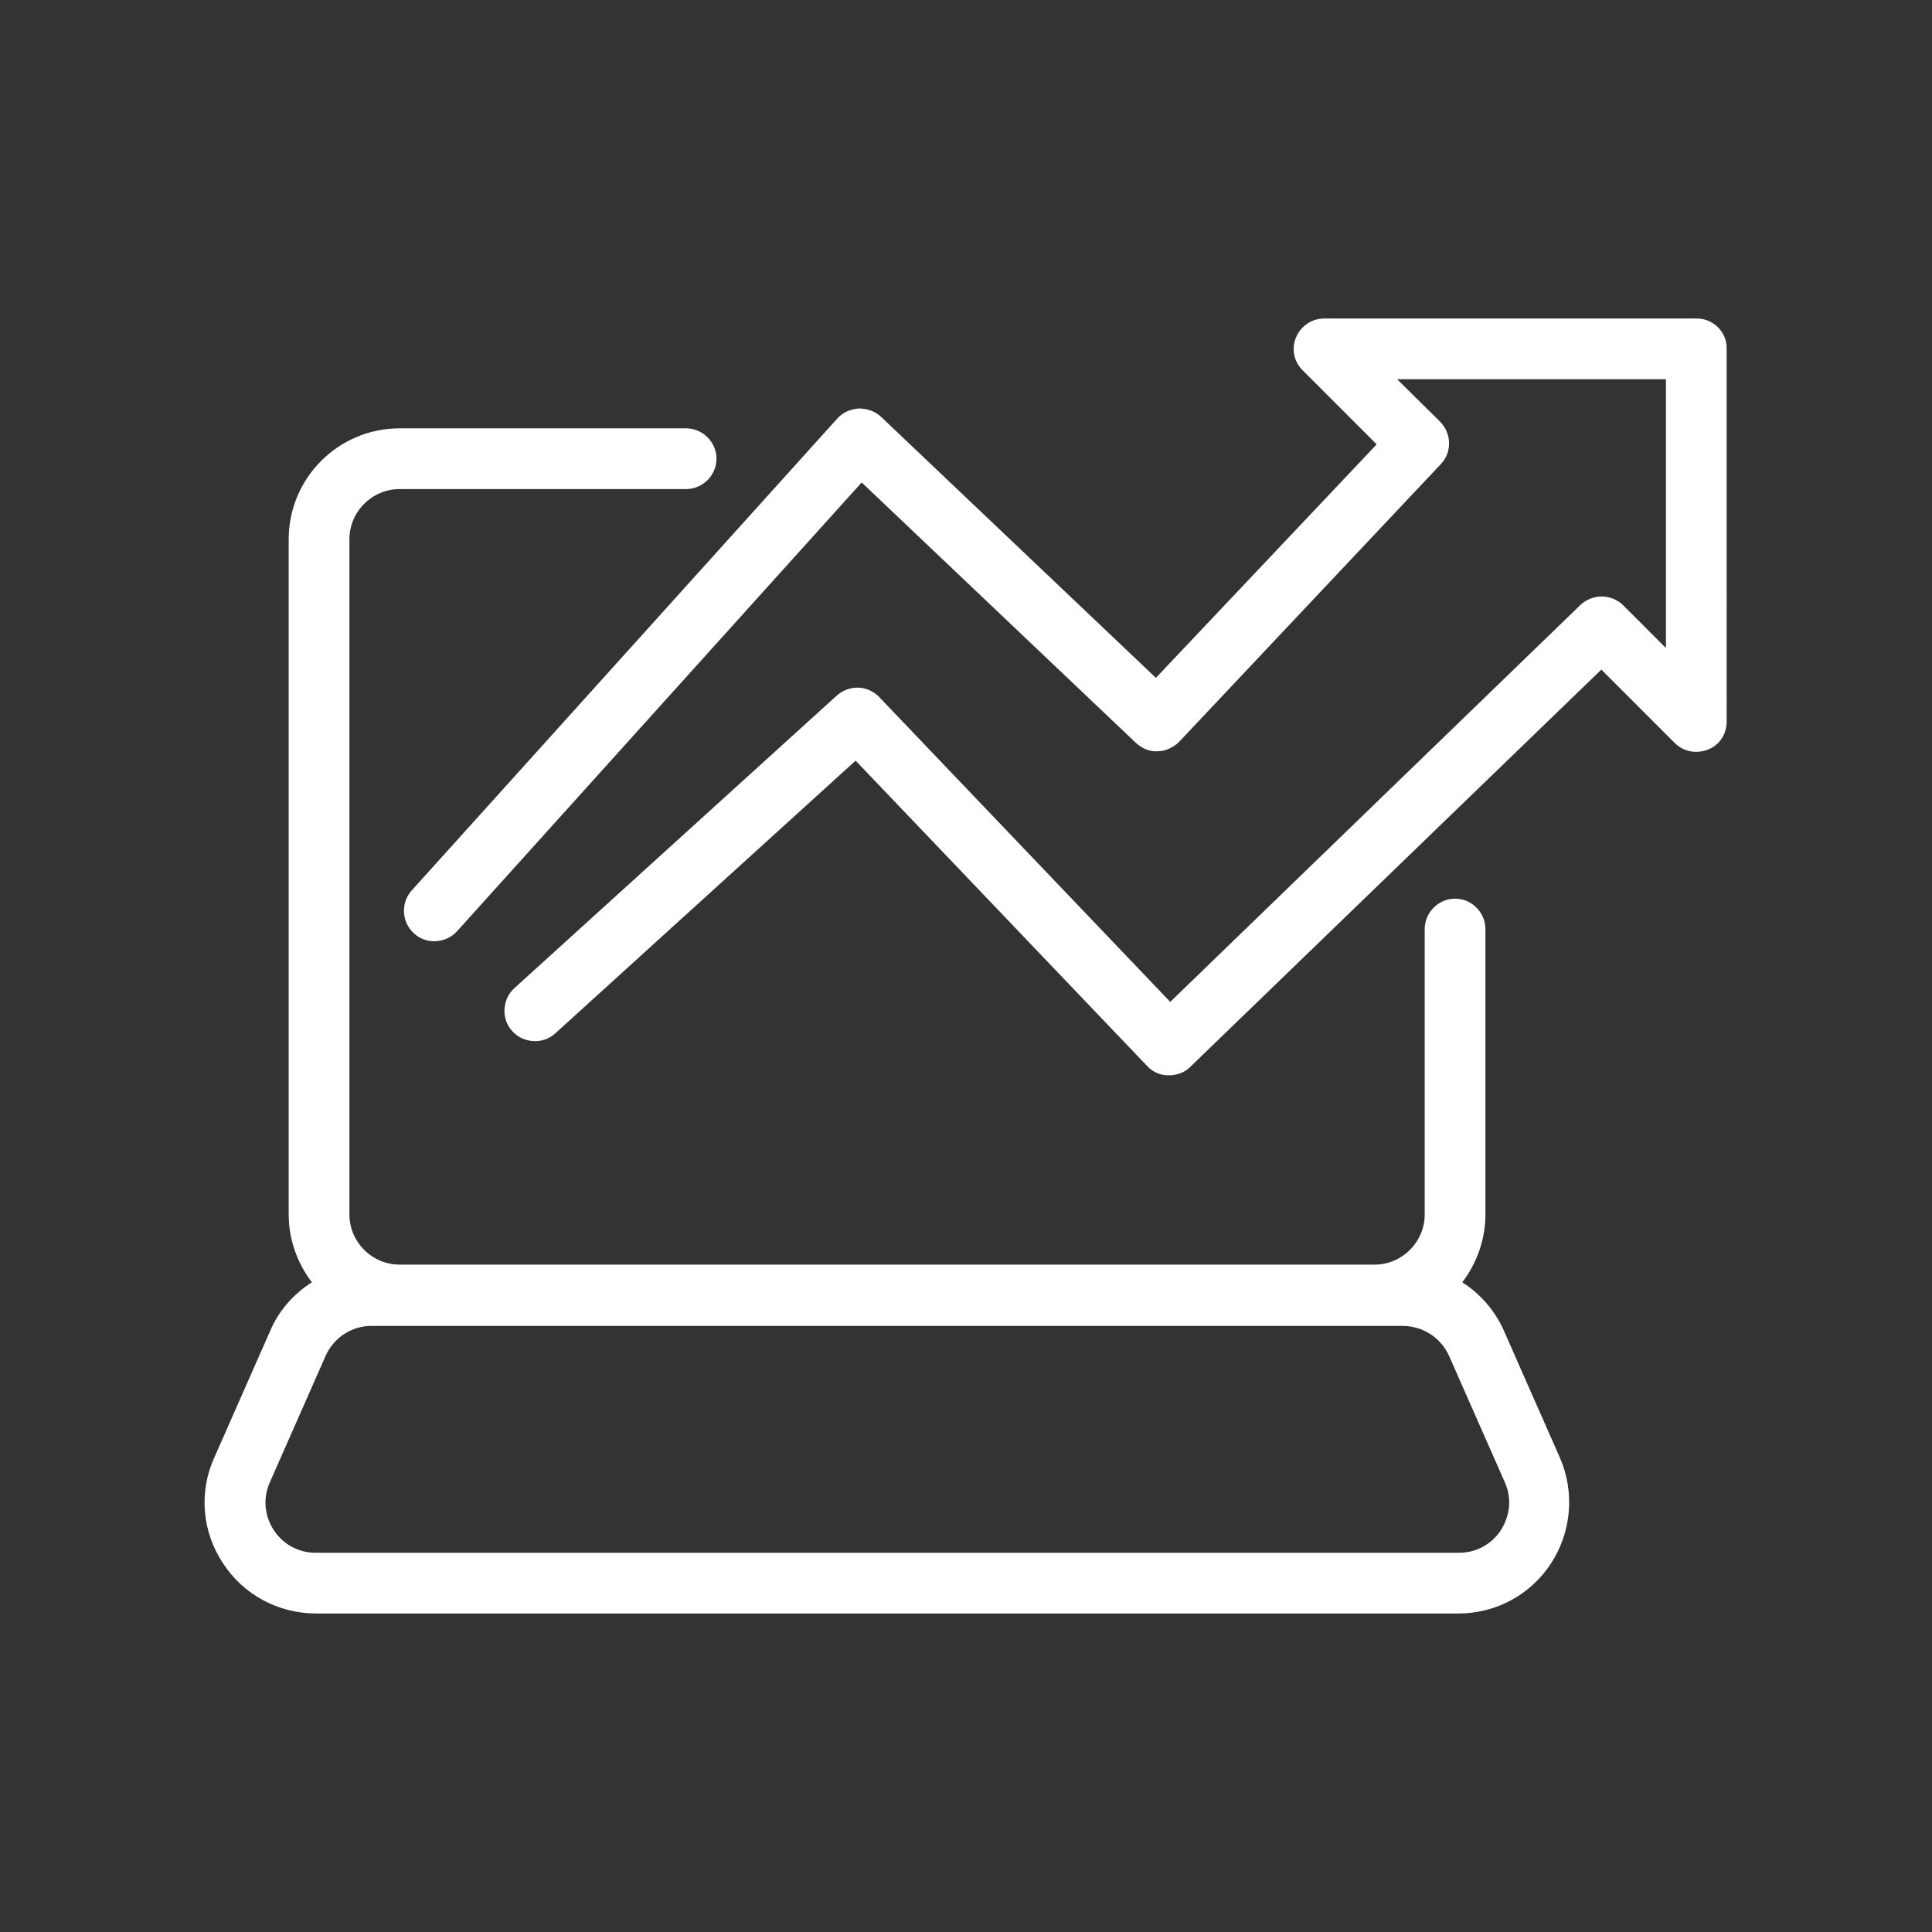
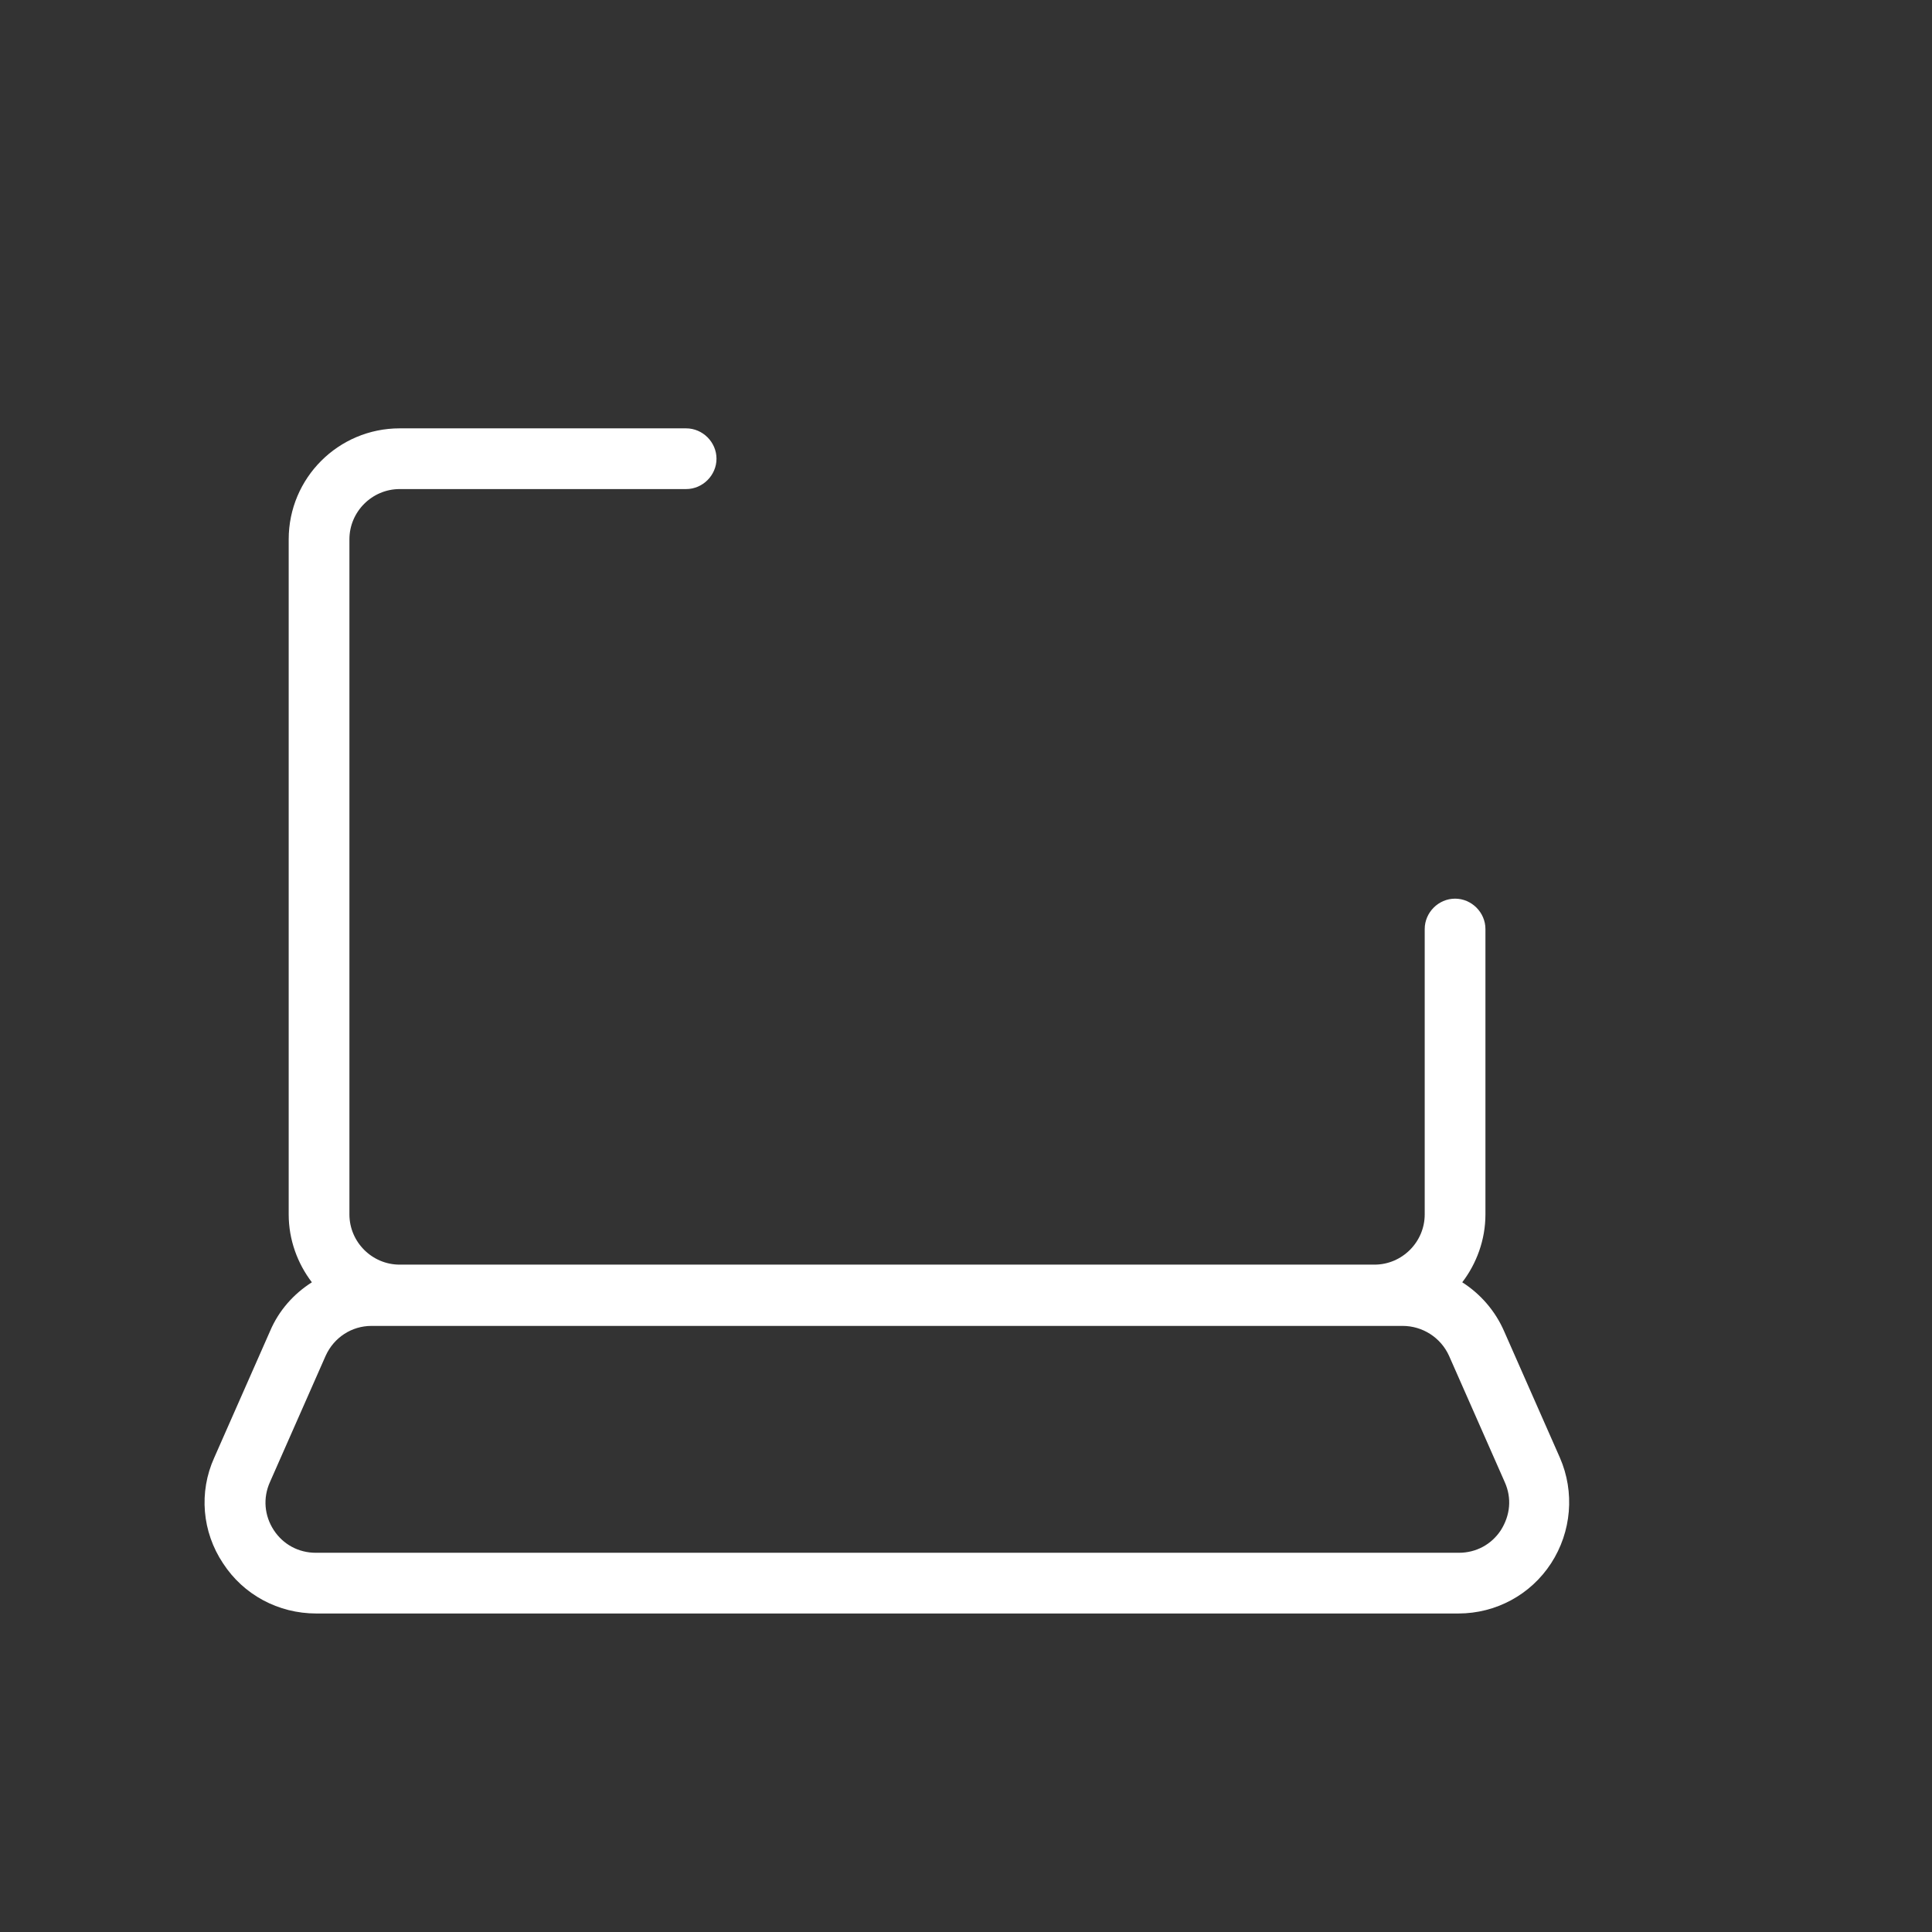
<svg xmlns="http://www.w3.org/2000/svg" version="1.1" id="b" x="0px" y="0px" viewBox="0 0 350 350" style="enable-background:new 0 0 350 350;" xml:space="preserve">
  <rect x="0" y="0" width="350" height="350" fill="#333333" stroke="none" />
  <style type="text/css">
	.st0{fill:#FFFFFF;}
</style>
  <g id="c">
    <path class="st0" d="M272.5,241.2c-1.6-3.7-4.3-6.8-7.6-8.9c2.6-3.4,4.2-7.7,4.2-12.3v-51.7c0-3-2.5-5.5-5.5-5.5   c-3,0-5.5,2.5-5.5,5.5V220c0,5-4.1,9.1-9.1,9.1H72.4c-5,0-9.1-4.1-9.1-9.1V97.7c0-5,4.1-9.1,9.1-9.1h51.9c3,0,5.5-2.5,5.5-5.5   s-2.5-5.5-5.5-5.5H72.4c-11.1,0-20.1,9-20.1,20.1V220c0,4.6,1.6,8.9,4.2,12.3c-3.3,2.1-6,5.1-7.6,8.9l-10.1,22.9   c-2.8,6.2-2.2,13.4,1.6,19.1c3.7,5.7,10,9.1,16.9,9.1h206.9c6.8,0,13.1-3.4,16.8-9.1c3.7-5.7,4.3-12.9,1.6-19.1L272.5,241.2   L272.5,241.2z M254.1,240.2c3.6,0,6.9,2.1,8.4,5.4l10.1,22.9c1.3,2.9,1,6-0.7,8.7c-1.7,2.6-4.5,4.1-7.6,4.1H57.2   c-3.1,0-5.9-1.5-7.6-4.1c-1.7-2.6-2-5.8-0.7-8.7l10.1-22.9c1.5-3.3,4.7-5.4,8.3-5.4H254.1L254.1,240.2z" />
-     <path class="st0" d="M307.4,57.7h-67.5c-2.2,0-4.2,1.3-5.1,3.4c-0.9,2.1-0.4,4.4,1.2,6l13.4,13.4l-40,42.3l-49.8-47.3   c-1.1-1-2.5-1.5-4-1.5c-1.5,0.1-2.9,0.7-3.9,1.8l-77.1,85.5c-2,2.2-1.9,5.7,0.4,7.8c1.1,1,2.5,1.5,4,1.4c1.5-0.1,2.8-0.7,3.8-1.8   l73.3-81.3l49.7,47.2c1.1,1,2.5,1.6,3.9,1.5c1.4,0,2.9-0.7,3.9-1.7L261,84.1c2.1-2.2,2-5.6-0.2-7.8l-7.7-7.6h48.7v48.7l-7.6-7.6   c-1.6-1.7-4.1-2.2-6.2-1.3c-0.7,0.3-1.3,0.7-1.8,1.2L212,181.5l-52.7-55.2c-2.1-2.2-5.4-2.3-7.7-0.3l-58.4,53   c-1.1,1-1.7,2.3-1.8,3.8c-0.1,1.5,0.4,2.9,1.4,4c1,1.1,2.3,1.7,3.8,1.8c1.5,0.1,2.9-0.4,4-1.4l54.4-49.4l52.8,55.3   c1,1.1,2.4,1.7,3.8,1.7h0.2c1.4,0,2.8-0.5,3.8-1.5l74.5-72l13.3,13.3c1.6,1.6,3.9,2,6,1.2c2.1-0.8,3.4-2.8,3.4-5.1V63.2   C312.9,60.2,310.4,57.7,307.4,57.7L307.4,57.7z" />
  </g>
</svg>